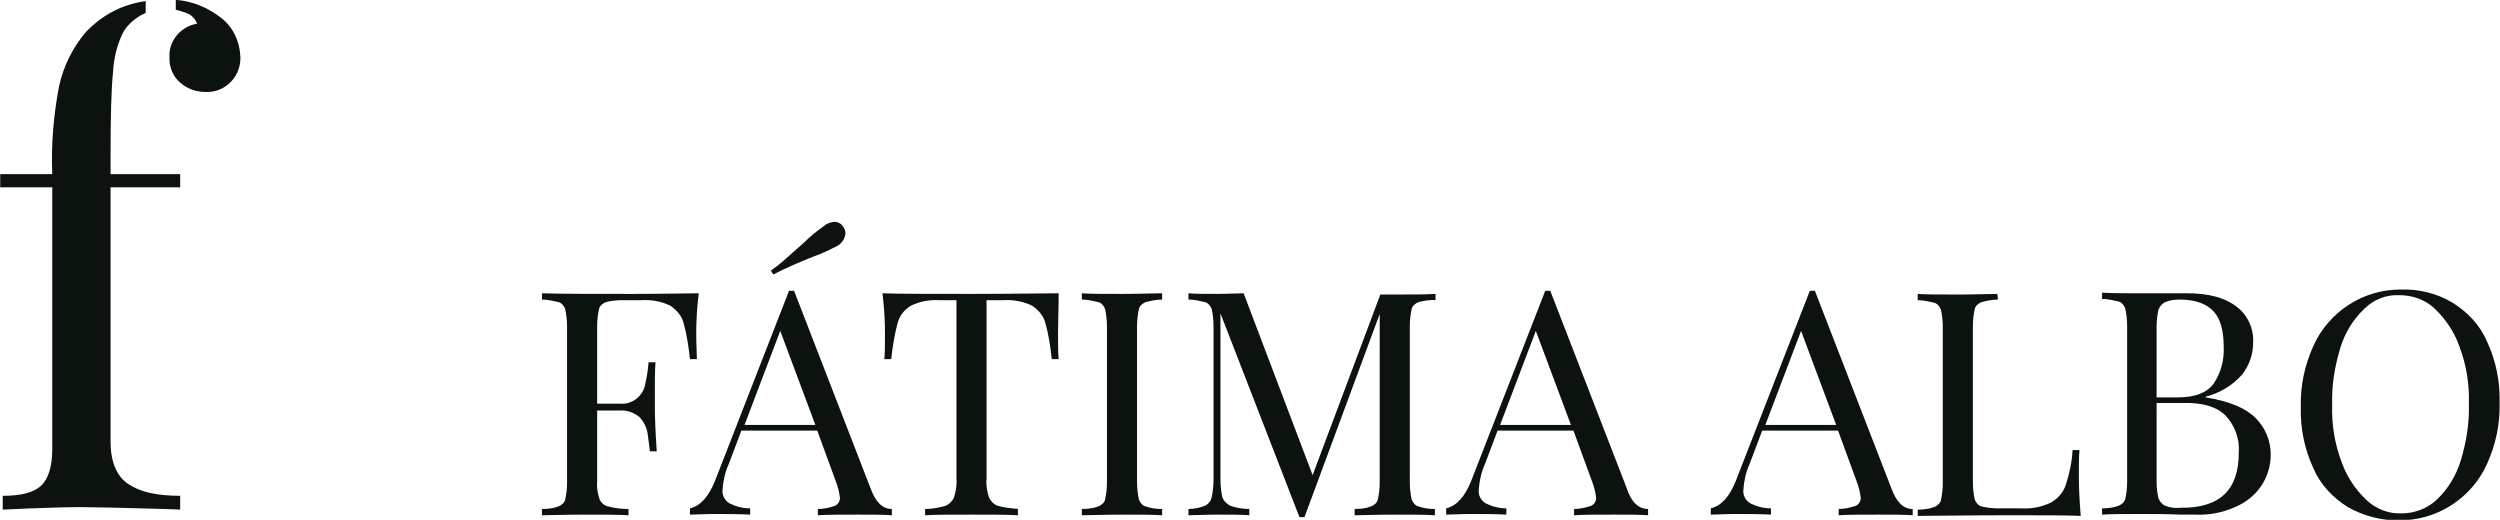
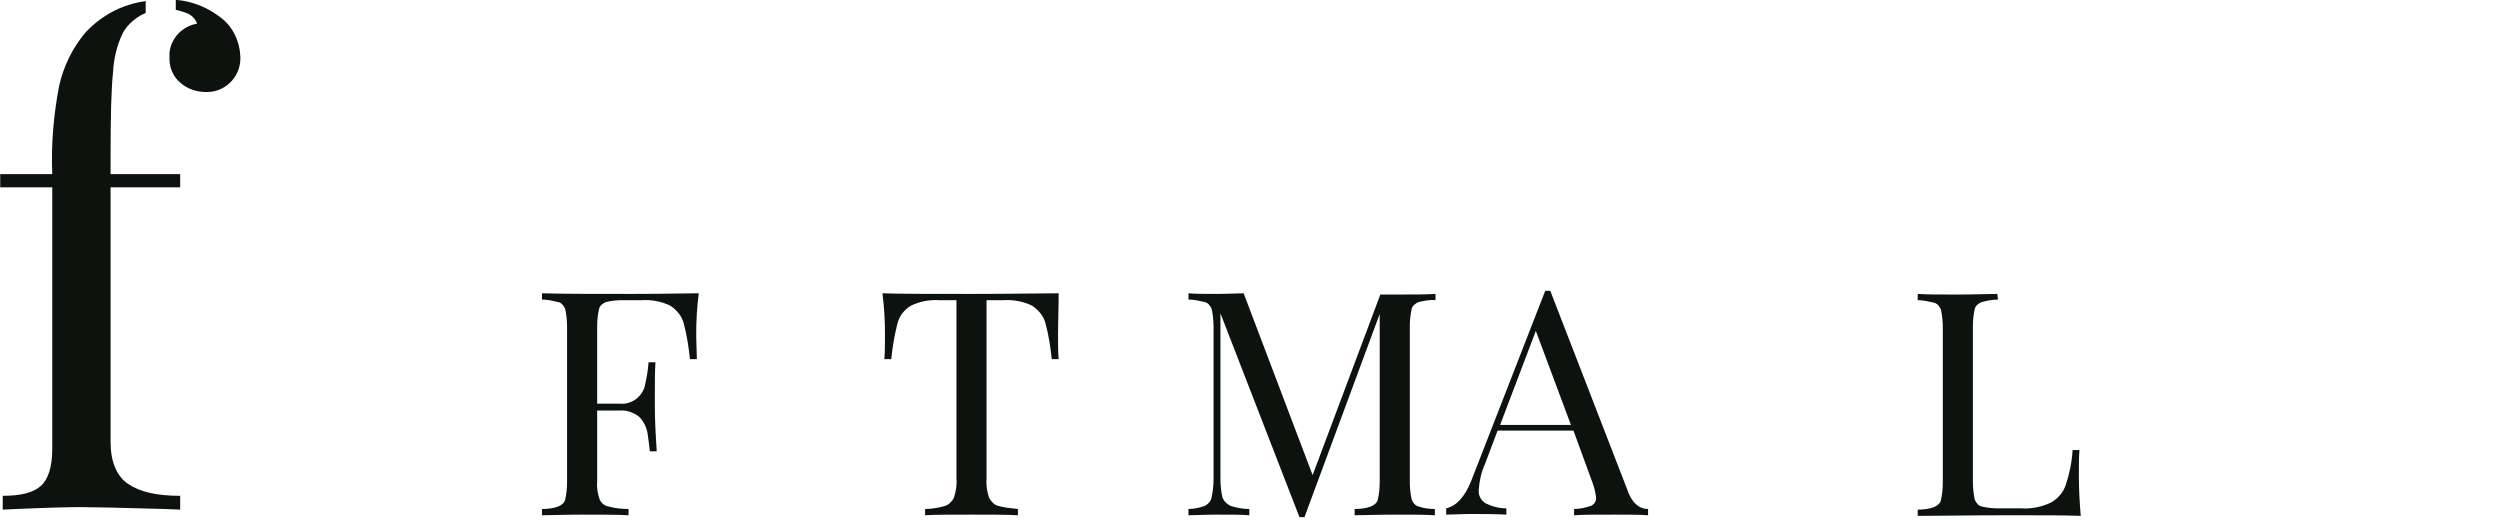
<svg xmlns="http://www.w3.org/2000/svg" version="1.1" id="Capa_1" x="0px" y="0px" viewBox="0 0 398.7 82.9" style="enable-background:new 0 0 398.7 82.9;" xml:space="preserve">
  <style type="text/css">
	.st0{fill:#0C120E;}
	.st1{fill:#707070;}
</style>
  <g id="Grupo_217" transform="translate(-207.765 -248.127)">
    <g id="FÁTIMA_ALBO">
      <g id="Grupo_211">
        <path id="Trazado_417" class="st0" d="M318.8,301.3c0,1.7,0.1,3,0.1,4.1h-1.1c-0.2-1.9-0.5-3.9-1-5.7c-0.3-1.2-1.1-2.1-2.1-2.8     c-1.4-0.7-3-1-4.6-0.9h-3.1c-0.9,0-1.8,0.1-2.6,0.3c-0.5,0.2-1,0.6-1.1,1.1c-0.2,0.9-0.3,1.8-0.3,2.8v12.3h3.6     c1,0.1,1.9-0.2,2.7-0.8c0.6-0.5,1.1-1.2,1.3-2c0.2-0.9,0.4-1.9,0.5-2.8l0.1-1h1.1c-0.1,1.4-0.1,3-0.1,4.7v2.4     c0,1.7,0.1,4.1,0.3,7.1h-1.1c0-0.2-0.1-1-0.3-2.4c-0.1-1.2-0.6-2.3-1.4-3.1c-0.9-0.7-2-1.1-3.1-1h-3.6V325     c-0.1,0.9,0.1,1.9,0.4,2.8c0.3,0.6,0.8,1,1.4,1.1c1.1,0.3,2.2,0.4,3.2,0.4v1c-1.7-0.1-4.2-0.1-7.4-0.1c-2.9,0-5,0.1-6.4,0.1v-1     c0.9,0,1.8-0.1,2.6-0.4c0.5-0.2,1-0.6,1.1-1.1c0.2-0.9,0.3-1.8,0.3-2.8v-24.8c0-0.9-0.1-1.9-0.3-2.8c-0.2-0.5-0.6-1-1.1-1.1     c-0.9-0.2-1.7-0.4-2.6-0.4v-1c3.3,0.1,8.1,0.1,14.5,0.1c4.9,0,8.4-0.1,10.5-0.1C318.9,297.3,318.8,299.4,318.8,301.3z" />
-         <path id="Trazado_418" class="st0" d="M350,329.3v1c-1.3-0.1-3.1-0.1-5.4-0.1c-2.9,0-5,0-6.4,0.1v-1c0.9,0,1.9-0.2,2.7-0.5     c0.5-0.2,0.9-0.8,0.8-1.4c-0.1-0.8-0.3-1.6-0.6-2.4l-3-8.2h-12.1l-2,5.3c-0.6,1.3-0.9,2.7-1,4.1c-0.1,0.9,0.3,1.7,1.1,2.2     c1,0.5,2.1,0.8,3.3,0.8v1c-1.9-0.1-3.8-0.1-5.8-0.1c-1.5,0-2.8,0.1-3.8,0.1v-1c1.7-0.4,3-1.9,4-4.4l11.8-30.3h0.8l12.2,31.5     C347.4,328.2,348.5,329.3,350,329.3z M337.8,315.9l-5.6-15l-5.7,15H337.8z M340.8,283.5c0.6,0,1.2,0.3,1.5,0.9     c0.2,0.3,0.3,0.6,0.3,1c-0.1,0.8-0.6,1.6-1.4,2c-1.2,0.6-2.4,1.2-3.6,1.6c-2.5,1-4.6,1.9-6.5,2.9l-0.4-0.6c1.4-1,2.5-2,3.5-2.9     s1.6-1.4,1.8-1.6c0.9-0.9,2-1.8,3-2.5C339.7,283.7,340.2,283.6,340.8,283.5L340.8,283.5z" />
        <path id="Trazado_419" class="st0" d="M376.5,301.3c0,1.7,0,3,0.1,4.1h-1.1c-0.2-1.9-0.5-3.9-1-5.7c-0.3-1.2-1.1-2.1-2.1-2.8     c-1.4-0.7-3-1-4.6-0.9h-2.7v28.5c-0.1,1,0.1,2.1,0.4,3c0.3,0.6,0.8,1.1,1.4,1.3c1.1,0.3,2.2,0.4,3.2,0.5v1     c-1.7-0.1-4.2-0.1-7.4-0.1c-3.3,0-5.8,0-7.4,0.1v-1c1.1,0,2.2-0.2,3.2-0.5c0.6-0.2,1.1-0.7,1.4-1.3c0.3-1,0.5-2,0.4-3v-28.5h-2.7     c-1.6-0.1-3.2,0.2-4.6,0.9c-1,0.6-1.8,1.6-2.1,2.8c-0.5,1.9-0.8,3.8-1,5.7h-1.1c0.1-1.1,0.1-2.4,0.1-4.1c0-1.9-0.1-4-0.4-6.4     c2.8,0.1,7.5,0.1,14.1,0.1c6.6,0,11.3-0.1,14-0.1C376.6,297.3,376.5,299.4,376.5,301.3z" />
-         <path id="Trazado_420" class="st0" d="M393.1,295.9c-0.9,0-1.8,0.2-2.6,0.4c-0.5,0.2-1,0.6-1.1,1.1c-0.2,0.9-0.3,1.8-0.3,2.8V325     c0,0.9,0.1,1.9,0.3,2.8c0.2,0.5,0.6,1,1.1,1.1c0.9,0.3,1.7,0.4,2.6,0.4v1c-1.5-0.1-3.6-0.1-6.4-0.1c-2.9,0-5,0.1-6.4,0.1v-1     c0.9,0,1.8-0.1,2.6-0.4c0.5-0.2,1-0.6,1.1-1.1c0.2-0.9,0.3-1.8,0.3-2.8v-24.8c0-0.9-0.1-1.9-0.3-2.8c-0.2-0.5-0.6-1-1.1-1.1     c-0.9-0.2-1.7-0.4-2.6-0.4v-1c1.4,0.1,3.5,0.1,6.4,0.1c2.7,0,4.8-0.1,6.4-0.1V295.9z" />
        <path id="Trazado_421" class="st0" d="M434,296.3c-0.5,0.2-1,0.6-1.1,1.1c-0.2,0.9-0.3,1.8-0.3,2.8V325c0,0.9,0.1,1.9,0.3,2.8     c0.2,0.5,0.6,1,1.1,1.1c0.9,0.3,1.7,0.4,2.6,0.4v1c-1.5-0.1-3.6-0.1-6.4-0.1c-2.9,0-5,0.1-6.4,0.1v-1c0.9,0,1.8-0.1,2.6-0.4     c0.5-0.2,1-0.6,1.1-1.1c0.2-0.9,0.3-1.8,0.3-2.8v-26.8l-12,32.4h-0.8l-12.6-32.5v26.4c0,1,0.1,2,0.3,2.9c0.2,0.6,0.7,1.1,1.3,1.4     c0.9,0.3,1.9,0.5,3,0.5v1c-1.2-0.1-2.9-0.1-5.1-0.1c-2,0-3.5,0.1-4.6,0.1v-1c0.9,0,1.8-0.2,2.6-0.5c0.6-0.3,1-0.8,1.1-1.4     c0.2-0.9,0.3-1.9,0.3-2.9v-24.3c0-0.9-0.1-1.9-0.3-2.8c-0.2-0.5-0.6-1-1.1-1.1c-0.9-0.2-1.7-0.4-2.6-0.4v-1     c1.1,0.1,2.6,0.1,4.6,0.1c1.7,0,3.1-0.1,4.2-0.1l11,29l10.8-28.8h2.4c2.7,0,4.8,0,6.4-0.1v1C435.8,295.9,434.9,296.1,434,296.3z" />
        <path id="Trazado_422" class="st0" d="M470.6,329.3v1c-1.3-0.1-3.1-0.1-5.4-0.1c-2.9,0-5,0-6.4,0.1v-1c0.9,0,1.8-0.2,2.7-0.5     c0.5-0.2,0.9-0.8,0.8-1.4c-0.1-0.8-0.3-1.6-0.6-2.4l-3-8.2h-12.1l-2,5.3c-0.6,1.3-0.9,2.7-1,4.1c-0.1,0.9,0.3,1.7,1.1,2.2     c1,0.5,2.1,0.8,3.3,0.8v1c-1.9-0.1-3.8-0.1-5.8-0.1c-1.5,0-2.7,0.1-3.8,0.1v-1c1.7-0.4,3-1.9,4-4.4l11.8-30.3h0.8l12.2,31.5     C467.9,328.2,469.1,329.3,470.6,329.3z M458.3,315.9l-5.6-15l-5.7,15H458.3z" />
-         <path id="Trazado_423" class="st0" d="M512.8,329.3v1c-1.3-0.1-3.1-0.1-5.4-0.1c-2.9,0-5,0-6.4,0.1v-1c0.9,0,1.8-0.2,2.7-0.5     c0.5-0.2,0.9-0.8,0.8-1.4c-0.1-0.8-0.3-1.6-0.6-2.4l-3-8.2h-12.1l-2,5.3c-0.6,1.3-0.9,2.7-1,4.1c-0.1,0.9,0.3,1.7,1.1,2.2     c1,0.5,2.1,0.8,3.3,0.8v1c-1.9-0.1-3.8-0.1-5.8-0.1c-1.5,0-2.7,0.1-3.8,0.1v-1c1.7-0.4,3-1.9,4-4.4l11.8-30.3h0.8l12.2,31.5     C510.2,328.2,511.3,329.3,512.8,329.3z M500.6,315.9l-5.6-15l-5.7,15H500.6z" />
        <path id="Trazado_424" class="st0" d="M526.4,295.9c-0.9,0-1.8,0.2-2.6,0.4c-0.5,0.2-1,0.6-1.1,1.1c-0.2,0.9-0.3,1.8-0.3,2.8V325     c0,0.9,0.1,1.9,0.3,2.8c0.2,0.5,0.6,1,1.1,1.1c0.9,0.2,1.7,0.3,2.6,0.3h3.7c1.6,0.1,3.2-0.2,4.7-0.9c1.1-0.6,2-1.6,2.4-2.8     c0.6-1.8,1-3.7,1.1-5.6h1.1c-0.1,1-0.1,2.4-0.1,4.1c0,1.9,0.1,4,0.3,6.4c-2.3-0.1-6.1-0.1-11.5-0.1c-6.4,0-11.2,0.1-14.5,0.1v-1     c0.9,0,1.8-0.1,2.6-0.4c0.5-0.2,1-0.6,1.1-1.1c0.2-0.9,0.3-1.8,0.3-2.8v-24.8c0-0.9-0.1-1.9-0.3-2.8c-0.2-0.5-0.6-1-1.1-1.1     c-0.9-0.2-1.7-0.4-2.6-0.4v-1c1.4,0.1,3.5,0.1,6.4,0.1c2.7,0,4.8-0.1,6.3-0.1L526.4,295.9z" />
-         <path id="Trazado_425" class="st0" d="M567.5,314.8c1.5,1.5,2.4,3.6,2.4,5.8c0,1.8-0.5,3.5-1.5,5c-1,1.5-2.5,2.7-4.2,3.4     c-2,0.9-4.2,1.3-6.4,1.2c-0.9,0-1.7,0-2.3,0c-2.1-0.1-4.2-0.1-6.3-0.1c-2.7,0-4.8,0-6.2,0.1v-1c0.9,0,1.8-0.1,2.6-0.4     c0.5-0.2,1-0.6,1.1-1.1c0.2-0.9,0.3-1.8,0.3-2.8v-24.8c0-0.9-0.1-1.9-0.3-2.8c-0.2-0.5-0.6-1-1.1-1.1c-0.9-0.2-1.7-0.4-2.6-0.4     v-1c1.4,0.1,3.4,0.1,6.1,0.1l5.4,0c0.6,0,1.3,0,2.1,0c3.4,0,6,0.7,7.8,2.1c1.8,1.3,2.8,3.5,2.7,5.7c0,1.9-0.6,3.7-1.8,5.2     c-1.5,1.7-3.5,2.9-5.8,3.5v0.1C563.3,312.1,565.9,313.2,567.5,314.8z M553.1,296.3c-0.5,0.2-0.9,0.7-1.1,1.2     c-0.2,0.9-0.3,1.8-0.3,2.7v11.3h3.4c2.7,0,4.6-0.7,5.7-2.2c1.2-1.8,1.7-3.8,1.6-5.9c0-2.5-0.5-4.4-1.6-5.6     c-1.1-1.2-2.9-1.9-5.4-1.9C554.6,295.9,553.8,296,553.1,296.3L553.1,296.3z M564.8,320.4c0.2-2.2-0.6-4.4-2.1-6     c-1.4-1.4-3.7-2.1-6.8-2h-4.2V325c0,0.9,0.1,1.8,0.3,2.6c0.2,0.5,0.6,1,1.1,1.2c0.8,0.3,1.6,0.4,2.4,0.3     C561.7,329.2,564.8,326.3,564.8,320.4z" />
-         <path id="Trazado_426" class="st0" d="M598.9,296.4c2.4,1.5,4.4,3.6,5.5,6.2c1.4,3,2.1,6.4,2,9.7c0.1,3.4-0.6,6.7-2,9.8     c-1.2,2.7-3.2,5-5.7,6.6c-2.5,1.6-5.3,2.4-8.2,2.4c-2.9,0.1-5.8-0.7-8.3-2.1c-2.4-1.5-4.4-3.6-5.5-6.2c-1.4-3-2.1-6.4-2-9.7     c-0.1-3.4,0.6-6.7,2-9.8c1.2-2.7,3.2-5,5.7-6.6c2.5-1.6,5.3-2.4,8.2-2.4C593.5,294.2,596.4,294.9,598.9,296.4z M584.8,297.4     c-1.8,1.7-3.1,3.9-3.8,6.2c-0.9,3-1.4,6-1.3,9.1c-0.1,3.1,0.4,6.2,1.5,9.1c0.8,2.3,2.2,4.4,4,6.1c1.5,1.4,3.5,2.2,5.6,2.1     c2.1,0,4.1-0.8,5.6-2.2c1.8-1.7,3.1-3.9,3.8-6.2c0.9-3,1.4-6,1.3-9.1c0.1-3.1-0.4-6.2-1.5-9.1c-0.8-2.3-2.2-4.4-4-6.1     c-1.5-1.4-3.5-2.1-5.6-2.1C588.3,295.1,586.3,295.9,584.8,297.4L584.8,297.4z" />
      </g>
    </g>
    <g id="Grupo_214">
      <g id="Grupo_212">
        <path id="Trazado_427" class="st0" d="M225.4,273.2c0-6.4,0.1-10.9,0.4-13.6c0.1-2.1,0.6-4.2,1.5-6.1c0.6-1.2,1.6-2.1,2.7-2.8     c0.3-0.2,0.6-0.3,1-0.5v-1.9c-1.5,0.2-2.9,0.6-4.3,1.2c-2,0.9-3.8,2.2-5.3,3.8c-2.1,2.5-3.5,5.4-4.2,8.5     c-0.9,4.7-1.3,9.4-1.1,14.1h-8.3v2.1h8.3v41.7c0,2.8-0.6,4.8-1.8,5.9c-1.2,1.1-3.2,1.6-6.1,1.6v2.2c6.4-0.3,10.5-0.4,12.3-0.4     c1.9,0,6.4,0.1,13.5,0.3l2.5,0.1v-2.2c-3.7,0-6.4-0.6-8.3-1.9c-1.8-1.2-2.8-3.5-2.8-6.7V278h11.1v-2.1h-11.1V273.2z" />
      </g>
      <g id="Grupo_213">
        <path id="Trazado_428" class="st0" d="M242.8,250.8c-2-1.5-4.4-2.5-7-2.7v1.6c0.6,0.1,1.1,0.3,1.7,0.5c0.8,0.3,1.4,0.9,1.7,1.7     c-1.2,0.2-2.3,0.8-3.2,1.8c-0.8,1-1.3,2.2-1.2,3.5c-0.1,1.5,0.5,3.1,1.7,4.1c1.1,1,2.6,1.5,4.1,1.5c2.9,0.1,5.4-2.2,5.5-5.2     c0-0.1,0-0.2,0-0.4C246,254.7,244.9,252.3,242.8,250.8z" />
      </g>
    </g>
  </g>
</svg>